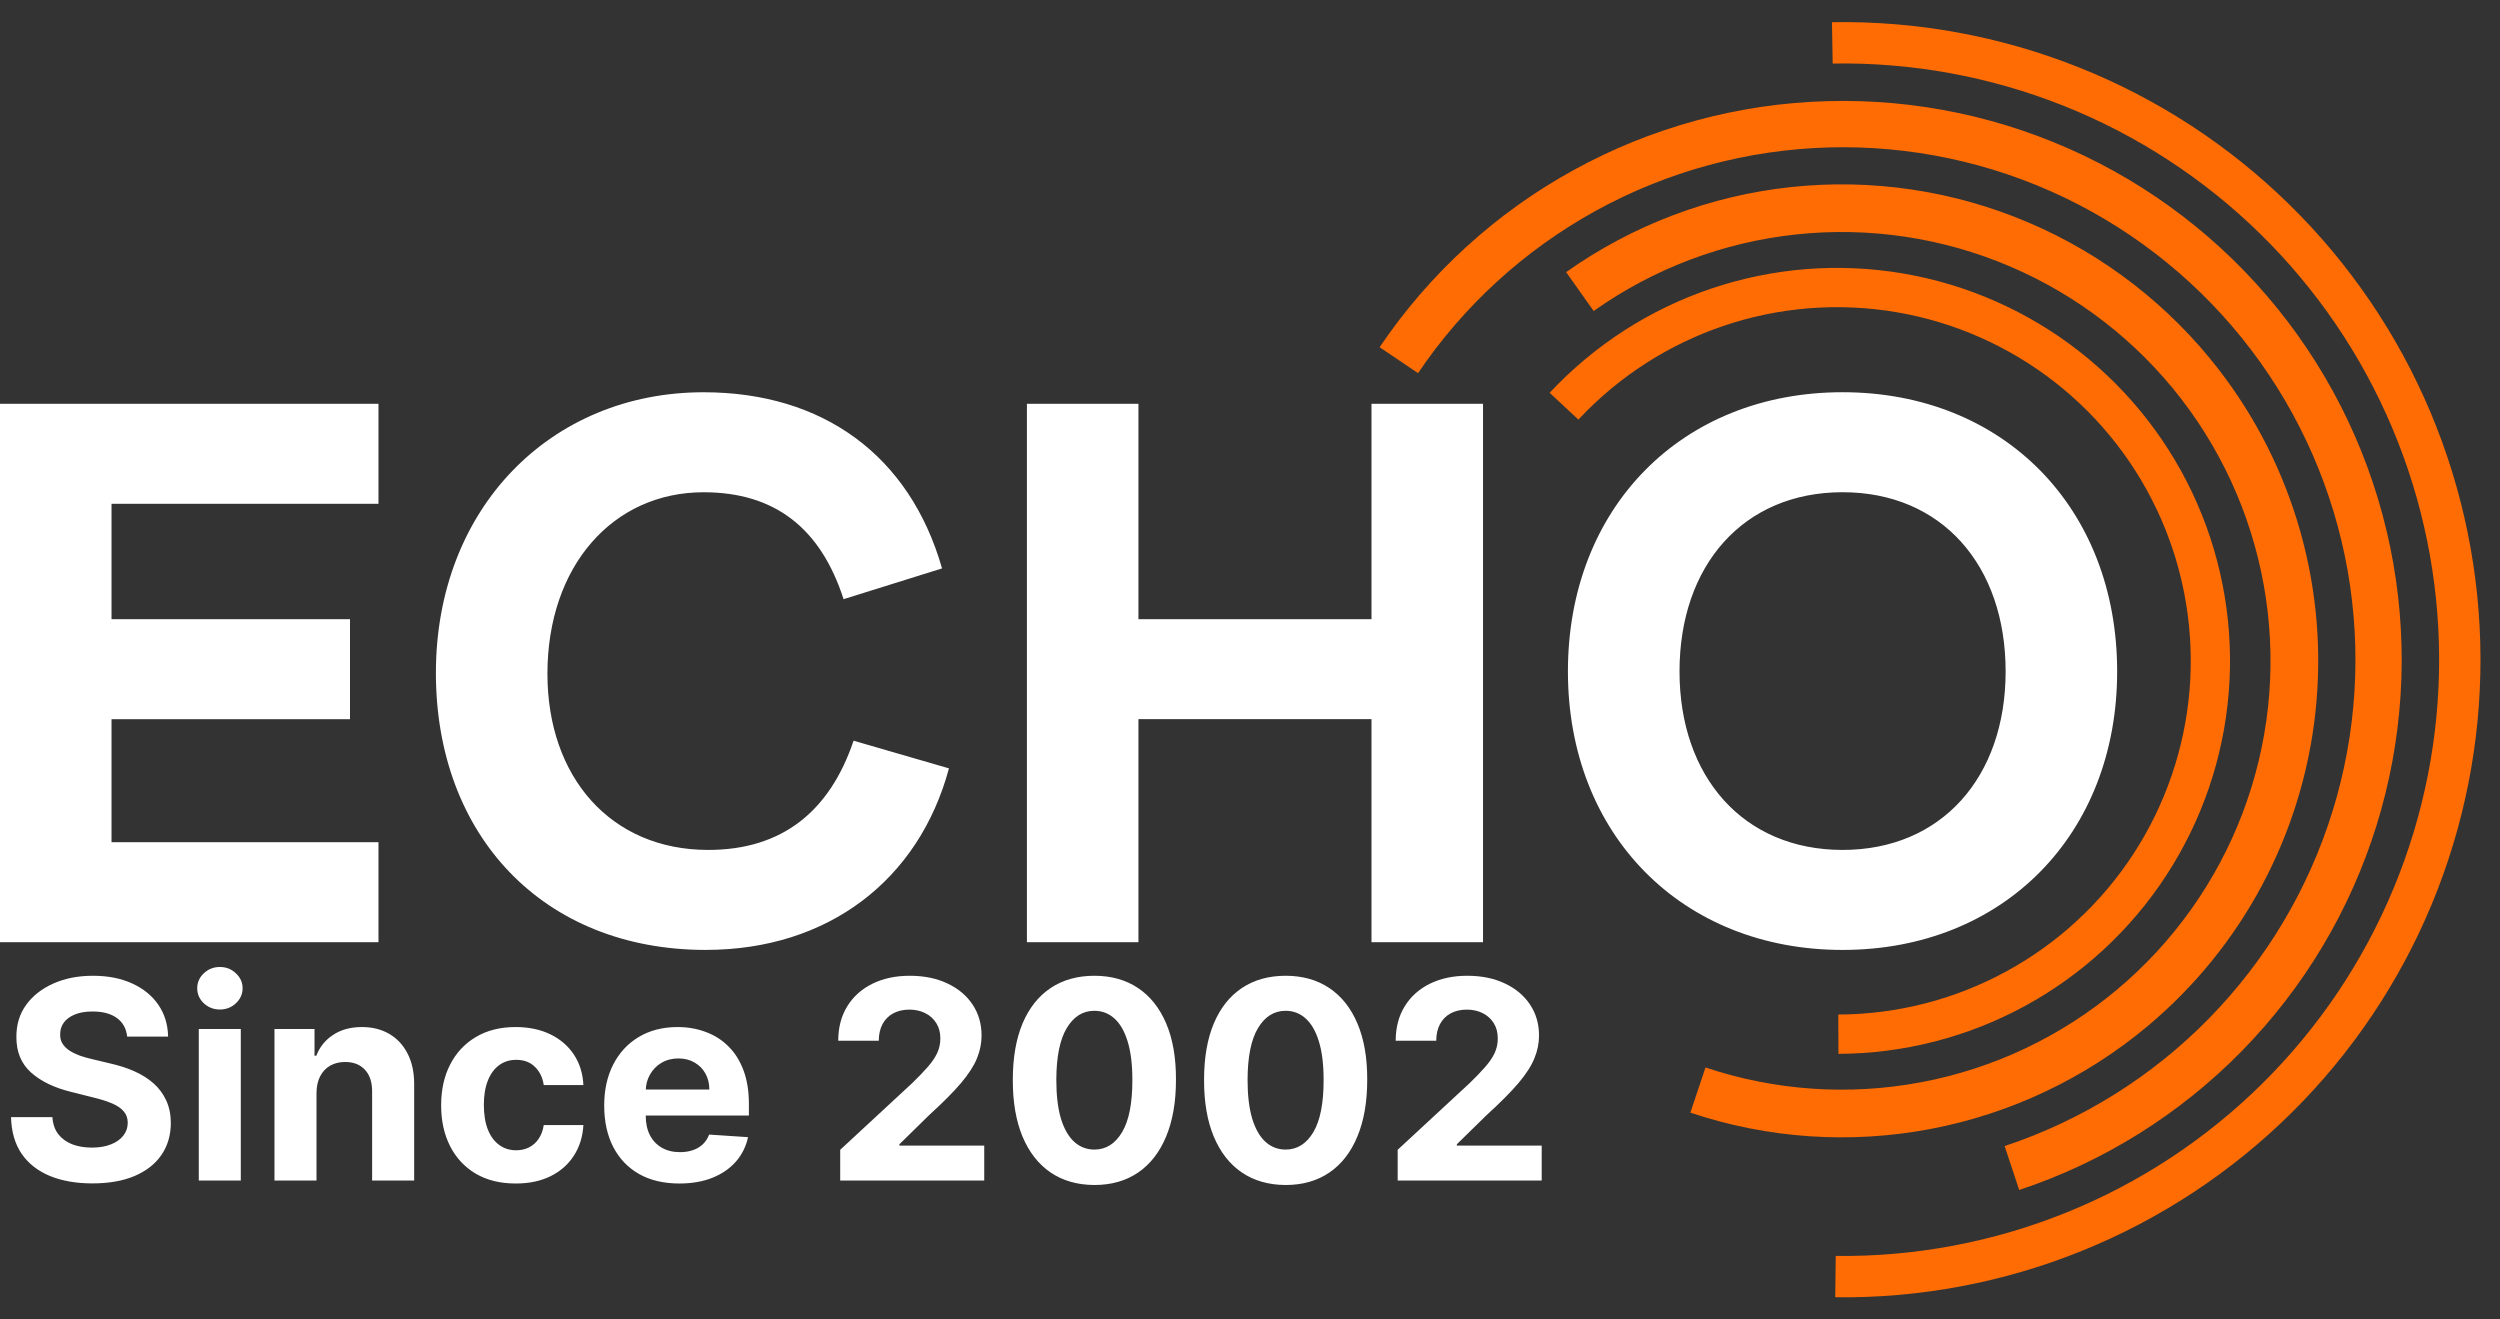
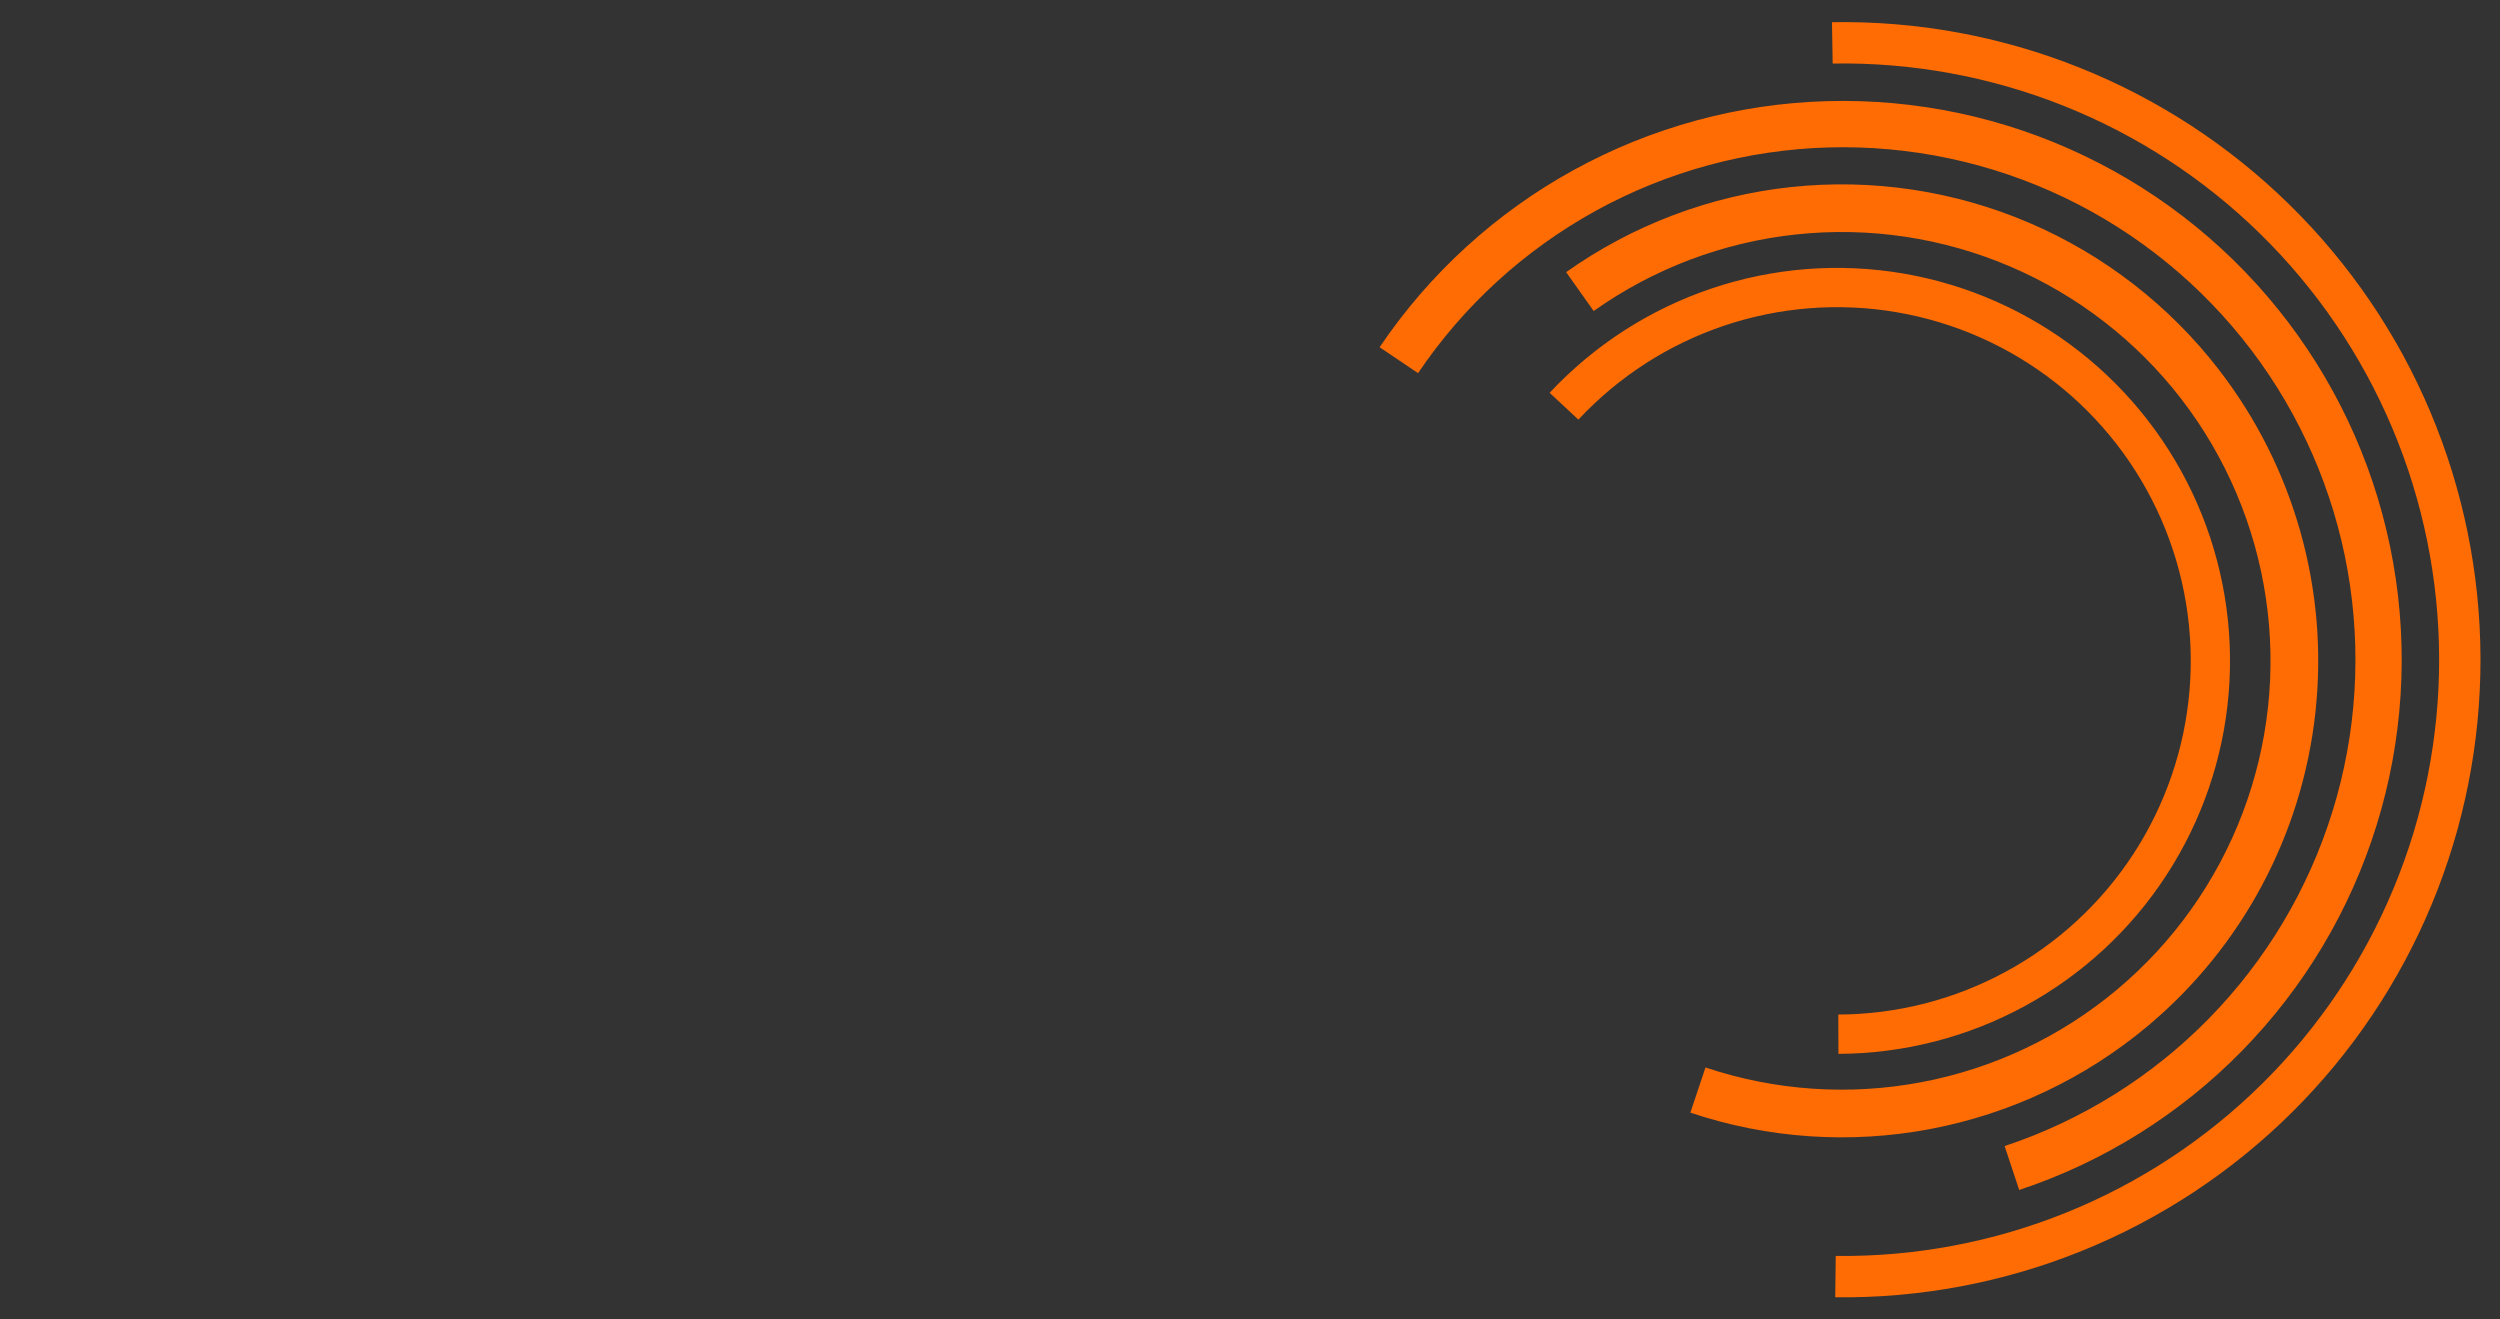
<svg xmlns="http://www.w3.org/2000/svg" width="72" height="38" viewBox="0 0 72 38" fill="none">
  <rect x="0" y="0" width="72" height="38" fill="#333333" stroke="none" />
  <g clip-path="url(#clip0_1_2)">
    <path d="M44.629 11.314C45.909 9.942 47.51 8.91 49.287 8.31C51.065 7.71 52.964 7.561 54.814 7.877C56.663 8.193 58.405 8.964 59.883 10.12C61.36 11.276 62.527 12.782 63.279 14.501C64.03 16.221 64.341 18.1 64.186 19.969C64.031 21.839 63.413 23.641 62.388 25.213C61.364 26.785 59.964 28.077 58.316 28.974C56.668 29.871 54.823 30.344 52.947 30.351L52.943 29.219C54.632 29.213 56.293 28.787 57.776 27.98C59.26 27.173 60.519 26.01 61.441 24.595C62.363 23.18 62.919 21.558 63.059 19.876C63.198 18.193 62.918 16.502 62.242 14.954C61.566 13.406 60.516 12.051 59.186 11.011C57.856 9.971 56.288 9.276 54.624 8.992C52.96 8.708 51.25 8.841 49.65 9.381C48.05 9.921 46.609 10.85 45.458 12.085L44.63 11.313L44.629 11.314ZM45.105 7.838C47.019 6.481 49.249 5.637 51.583 5.387C53.916 5.138 56.274 5.491 58.432 6.413C60.59 7.335 62.475 8.794 63.908 10.652C66.073 13.458 67.068 16.993 66.684 20.517C66.301 24.04 64.569 27.278 61.851 29.553C60.052 31.059 57.897 32.079 55.591 32.516C53.285 32.953 50.907 32.79 48.682 32.044L49.118 30.743C51.12 31.414 53.261 31.56 55.336 31.167C57.411 30.775 59.351 29.857 60.97 28.501C62.589 27.145 63.833 25.397 64.584 23.423C65.335 21.449 65.567 19.316 65.258 17.227C64.949 15.138 64.11 13.163 62.821 11.49C61.531 9.818 59.834 8.504 57.892 7.675C55.95 6.845 53.828 6.527 51.728 6.752C49.628 6.976 47.621 7.736 45.898 8.957L45.105 7.838ZM39.733 10C41.164 7.879 43.08 6.129 45.322 4.897C47.564 3.664 50.068 2.984 52.626 2.913C55.184 2.841 57.722 3.381 60.029 4.487C62.337 5.592 64.347 7.233 65.894 9.271C67.441 11.309 68.48 13.687 68.924 16.207C69.369 18.727 69.206 21.317 68.448 23.761C67.691 26.206 66.362 28.434 64.572 30.262C62.782 32.09 60.581 33.465 58.153 34.272L57.733 33.007C59.96 32.267 61.979 31.006 63.621 29.329C65.263 27.653 66.482 25.609 67.176 23.367C67.871 21.125 68.02 18.75 67.613 16.439C67.206 14.127 66.253 11.946 64.834 10.077C63.415 8.208 61.571 6.704 59.455 5.689C57.338 4.675 55.011 4.181 52.665 4.246C50.319 4.312 48.023 4.936 45.966 6.066C43.91 7.197 42.152 8.801 40.84 10.747L39.733 10ZM52.761 0.639C55.195 0.597 57.612 1.04 59.873 1.941C62.134 2.842 64.193 4.184 65.931 5.888C67.669 7.592 69.051 9.625 69.996 11.868C70.941 14.111 71.431 16.519 71.438 18.953C71.445 21.387 70.967 23.798 70.033 26.046C69.099 28.294 67.728 30.333 65.999 32.046C64.27 33.759 62.217 35.111 59.961 36.024C57.705 36.937 55.289 37.392 52.855 37.362L52.869 36.171C55.145 36.199 57.404 35.773 59.514 34.92C61.624 34.067 63.544 32.802 65.161 31.2C66.778 29.598 68.06 27.691 68.933 25.589C69.807 23.487 70.253 21.232 70.247 18.956C70.241 16.68 69.783 14.428 68.899 12.33C68.015 10.233 66.723 8.332 65.098 6.738C63.473 5.144 61.547 3.89 59.432 3.047C57.318 2.205 55.057 1.791 52.781 1.83L52.761 0.639Z" fill="#FE6C03" />
-     <path d="M10.9 14.509H3.212V17.832H10.08V20.712H3.212V24.256H10.9V27.136H0V11.629H10.9V14.509ZM20.33 27.358C15.634 27.358 12.554 24.057 12.554 19.383C12.554 14.642 15.855 11.297 20.263 11.297C23.697 11.297 26.2 13.114 27.131 16.37L24.295 17.256C23.63 15.196 22.301 14.177 20.263 14.177C17.649 14.177 15.766 16.304 15.766 19.405C15.766 22.374 17.583 24.478 20.396 24.478C22.523 24.478 23.896 23.37 24.583 21.332L27.33 22.129C26.466 25.341 23.852 27.357 20.329 27.357L20.33 27.358ZM39.499 11.629H42.711V27.136H39.499V20.711H32.787V27.136H29.575V11.629H32.787V17.832H39.499V11.629ZM53.065 27.358C48.435 27.358 45.156 24.035 45.156 19.338C45.156 14.619 48.435 11.296 53.065 11.296C57.695 11.296 60.974 14.619 60.974 19.338C60.974 24.035 57.695 27.358 53.065 27.358ZM53.065 24.478C55.923 24.478 57.762 22.373 57.762 19.338C57.762 16.281 55.923 14.176 53.066 14.176C50.209 14.176 48.37 16.281 48.37 19.338C48.37 22.373 50.209 24.478 53.067 24.478H53.065Z" fill="white" />
-     <path d="M3.662 29.855C3.639 29.626 3.542 29.448 3.369 29.321C3.197 29.194 2.963 29.131 2.668 29.131C2.467 29.131 2.297 29.159 2.159 29.216C2.021 29.271 1.915 29.348 1.841 29.446C1.769 29.544 1.733 29.656 1.733 29.781C1.729 29.885 1.751 29.976 1.798 30.054C1.848 30.132 1.915 30.199 2 30.256C2.085 30.311 2.184 30.359 2.295 30.401C2.407 30.44 2.527 30.474 2.653 30.503L3.176 30.628C3.43 30.685 3.663 30.76 3.875 30.855C4.087 30.95 4.271 31.066 4.426 31.204C4.581 31.343 4.702 31.506 4.787 31.693C4.874 31.881 4.919 32.096 4.92 32.338C4.919 32.694 4.828 33.003 4.648 33.264C4.47 33.524 4.212 33.725 3.875 33.869C3.54 34.011 3.135 34.082 2.662 34.082C2.192 34.082 1.783 34.01 1.435 33.867C1.088 33.722 0.817 33.51 0.622 33.227C0.429 32.943 0.328 32.592 0.318 32.173H1.509C1.522 32.368 1.578 32.531 1.676 32.662C1.777 32.791 1.91 32.888 2.077 32.955C2.245 33.019 2.436 33.051 2.648 33.051C2.856 33.051 3.037 33.021 3.19 32.96C3.346 32.9 3.466 32.815 3.551 32.707C3.636 32.599 3.679 32.475 3.679 32.335C3.679 32.205 3.64 32.095 3.562 32.006C3.487 31.917 3.375 31.841 3.227 31.778C3.081 31.716 2.902 31.659 2.69 31.608L2.057 31.449C1.566 31.329 1.179 31.143 0.895 30.889C0.611 30.635 0.47 30.294 0.472 29.864C0.47 29.511 0.563 29.204 0.753 28.94C0.944 28.677 1.206 28.472 1.54 28.324C1.873 28.176 2.252 28.102 2.676 28.102C3.108 28.102 3.485 28.176 3.807 28.324C4.131 28.472 4.383 28.677 4.562 28.94C4.742 29.204 4.835 29.509 4.841 29.855H3.662ZM5.725 34V29.636H6.935V34H5.725ZM6.333 29.074C6.153 29.074 5.999 29.014 5.87 28.895C5.743 28.774 5.68 28.629 5.68 28.46C5.68 28.294 5.743 28.151 5.87 28.031C5.999 27.91 6.153 27.849 6.333 27.849C6.513 27.849 6.666 27.91 6.793 28.031C6.922 28.151 6.987 28.294 6.987 28.46C6.987 28.629 6.922 28.774 6.793 28.895C6.666 29.014 6.513 29.074 6.333 29.074ZM9.115 31.477V34H7.905V29.636H9.058V30.406H9.109C9.206 30.152 9.368 29.952 9.595 29.804C9.822 29.654 10.098 29.579 10.422 29.579C10.725 29.579 10.989 29.646 11.214 29.778C11.44 29.911 11.615 30.1 11.74 30.347C11.865 30.591 11.928 30.883 11.928 31.222V34H10.717V31.438C10.719 31.171 10.651 30.962 10.513 30.812C10.374 30.661 10.184 30.585 9.942 30.585C9.779 30.585 9.635 30.62 9.51 30.69C9.387 30.76 9.29 30.863 9.22 30.997C9.152 31.13 9.117 31.29 9.115 31.477ZM14.853 34.085C14.406 34.085 14.021 33.99 13.7 33.801C13.38 33.61 13.133 33.345 12.961 33.006C12.79 32.667 12.705 32.276 12.705 31.835C12.705 31.388 12.791 30.996 12.964 30.659C13.138 30.32 13.385 30.056 13.705 29.866C14.025 29.675 14.406 29.579 14.847 29.579C15.228 29.579 15.561 29.649 15.847 29.787C16.133 29.925 16.36 30.119 16.526 30.369C16.693 30.619 16.785 30.913 16.802 31.25H15.66C15.628 31.032 15.542 30.857 15.404 30.724C15.268 30.59 15.089 30.523 14.867 30.523C14.68 30.523 14.516 30.574 14.376 30.676C14.238 30.776 14.13 30.923 14.052 31.116C13.974 31.31 13.935 31.544 13.935 31.818C13.935 32.097 13.973 32.333 14.049 32.528C14.127 32.724 14.236 32.872 14.376 32.974C14.516 33.077 14.68 33.128 14.867 33.128C15.005 33.128 15.13 33.099 15.239 33.043C15.351 32.986 15.443 32.903 15.515 32.795C15.589 32.686 15.637 32.554 15.66 32.401H16.802C16.783 32.734 16.692 33.028 16.529 33.281C16.368 33.533 16.146 33.73 15.861 33.872C15.577 34.014 15.241 34.085 14.853 34.085ZM19.565 34.085C19.116 34.085 18.73 33.994 18.406 33.812C18.084 33.629 17.836 33.369 17.662 33.034C17.488 32.697 17.401 32.298 17.401 31.838C17.401 31.389 17.488 30.995 17.662 30.656C17.836 30.317 18.081 30.053 18.398 29.864C18.716 29.674 19.089 29.579 19.517 29.579C19.805 29.579 20.073 29.626 20.321 29.719C20.571 29.81 20.789 29.947 20.974 30.131C21.162 30.314 21.308 30.546 21.412 30.824C21.516 31.1 21.568 31.424 21.568 31.796V32.128H17.884V31.378H20.429C20.429 31.204 20.391 31.049 20.315 30.915C20.24 30.78 20.134 30.675 20 30.599C19.867 30.522 19.713 30.483 19.537 30.483C19.353 30.483 19.19 30.526 19.048 30.611C18.908 30.694 18.798 30.807 18.719 30.949C18.639 31.089 18.599 31.245 18.597 31.418V32.131C18.597 32.347 18.636 32.533 18.716 32.69C18.797 32.847 18.912 32.969 19.06 33.054C19.207 33.139 19.383 33.182 19.585 33.182C19.72 33.182 19.843 33.163 19.954 33.125C20.066 33.087 20.162 33.03 20.241 32.955C20.321 32.879 20.382 32.786 20.423 32.676L21.543 32.75C21.486 33.019 21.369 33.254 21.193 33.455C21.019 33.653 20.794 33.809 20.517 33.92C20.242 34.03 19.925 34.085 19.565 34.085ZM24.198 34V33.114L26.269 31.196C26.445 31.026 26.593 30.872 26.712 30.736C26.834 30.599 26.925 30.466 26.988 30.335C27.05 30.203 27.082 30.06 27.082 29.906C27.082 29.736 27.043 29.589 26.965 29.466C26.887 29.341 26.782 29.245 26.647 29.179C26.512 29.111 26.36 29.077 26.19 29.077C26.012 29.077 25.856 29.113 25.724 29.185C25.591 29.257 25.489 29.36 25.417 29.494C25.345 29.629 25.309 29.789 25.309 29.974H24.141C24.141 29.594 24.227 29.263 24.4 28.983C24.572 28.703 24.814 28.486 25.124 28.332C25.435 28.179 25.793 28.102 26.198 28.102C26.615 28.102 26.977 28.176 27.286 28.324C27.597 28.47 27.838 28.672 28.011 28.932C28.183 29.191 28.269 29.489 28.269 29.824C28.269 30.044 28.226 30.26 28.139 30.474C28.053 30.688 27.901 30.926 27.681 31.188C27.461 31.447 27.152 31.759 26.752 32.122L25.903 32.955V32.994H28.346V34H24.198ZM31.518 34.128C31.03 34.126 30.609 34.006 30.257 33.767C29.907 33.528 29.637 33.183 29.447 32.73C29.26 32.278 29.167 31.733 29.169 31.097C29.169 30.462 29.263 29.921 29.45 29.474C29.64 29.027 29.91 28.688 30.26 28.454C30.612 28.22 31.032 28.102 31.518 28.102C32.005 28.102 32.424 28.22 32.774 28.454C33.126 28.689 33.397 29.03 33.587 29.477C33.776 29.922 33.87 30.462 33.868 31.097C33.868 31.735 33.773 32.28 33.584 32.733C33.396 33.186 33.127 33.531 32.777 33.77C32.427 34.008 32.007 34.128 31.518 34.128ZM31.518 33.108C31.852 33.108 32.118 32.94 32.317 32.605C32.516 32.27 32.614 31.767 32.612 31.097C32.612 30.655 32.567 30.288 32.476 29.994C32.387 29.701 32.26 29.48 32.095 29.332C31.932 29.185 31.74 29.111 31.518 29.111C31.187 29.111 30.922 29.276 30.723 29.608C30.524 29.939 30.424 30.436 30.422 31.097C30.422 31.544 30.466 31.917 30.555 32.216C30.646 32.513 30.774 32.737 30.939 32.886C31.104 33.034 31.297 33.108 31.518 33.108ZM37.026 34.128C36.538 34.126 36.117 34.006 35.765 33.767C35.414 33.528 35.145 33.183 34.955 32.73C34.768 32.278 34.675 31.733 34.677 31.097C34.677 30.462 34.771 29.921 34.958 29.474C35.148 29.027 35.417 28.688 35.768 28.454C36.12 28.22 36.539 28.102 37.026 28.102C37.513 28.102 37.932 28.22 38.282 28.454C38.634 28.689 38.905 29.03 39.094 29.477C39.284 29.922 39.378 30.462 39.376 31.097C39.376 31.735 39.281 32.28 39.092 32.733C38.904 33.186 38.635 33.531 38.285 33.77C37.934 34.008 37.515 34.128 37.026 34.128ZM37.026 33.108C37.36 33.108 37.626 32.94 37.825 32.605C38.023 32.27 38.122 31.767 38.12 31.097C38.12 30.655 38.075 30.288 37.984 29.994C37.895 29.701 37.768 29.48 37.603 29.332C37.44 29.185 37.248 29.111 37.026 29.111C36.695 29.111 36.43 29.276 36.231 29.608C36.032 29.939 35.932 30.436 35.93 31.097C35.93 31.544 35.974 31.917 36.063 32.216C36.154 32.513 36.282 32.737 36.447 32.886C36.611 33.034 36.805 33.108 37.026 33.108ZM40.253 34V33.114L42.324 31.196C42.5 31.026 42.648 30.872 42.767 30.736C42.888 30.599 42.98 30.466 43.043 30.335C43.105 30.203 43.136 30.06 43.136 29.906C43.136 29.736 43.097 29.589 43.02 29.466C42.942 29.341 42.836 29.245 42.702 29.179C42.567 29.111 42.415 29.077 42.244 29.077C42.066 29.077 41.911 29.113 41.778 29.185C41.646 29.257 41.544 29.36 41.472 29.494C41.4 29.629 41.364 29.789 41.364 29.974H40.196C40.196 29.594 40.282 29.263 40.455 28.983C40.627 28.703 40.868 28.486 41.179 28.332C41.49 28.179 41.847 28.102 42.253 28.102C42.669 28.102 43.032 28.176 43.341 28.324C43.651 28.47 43.893 28.672 44.065 28.932C44.238 29.191 44.324 29.489 44.324 29.824C44.324 30.044 44.28 30.26 44.193 30.474C44.108 30.688 43.956 30.926 43.736 31.188C43.516 31.447 43.206 31.759 42.807 32.122L41.957 32.955V32.994H44.401V34H40.253Z" fill="white" />
  </g>
  <defs>
    <clipPath id="clip0_1_2">
      <rect width="72" height="38" fill="white" />
    </clipPath>
  </defs>
</svg>